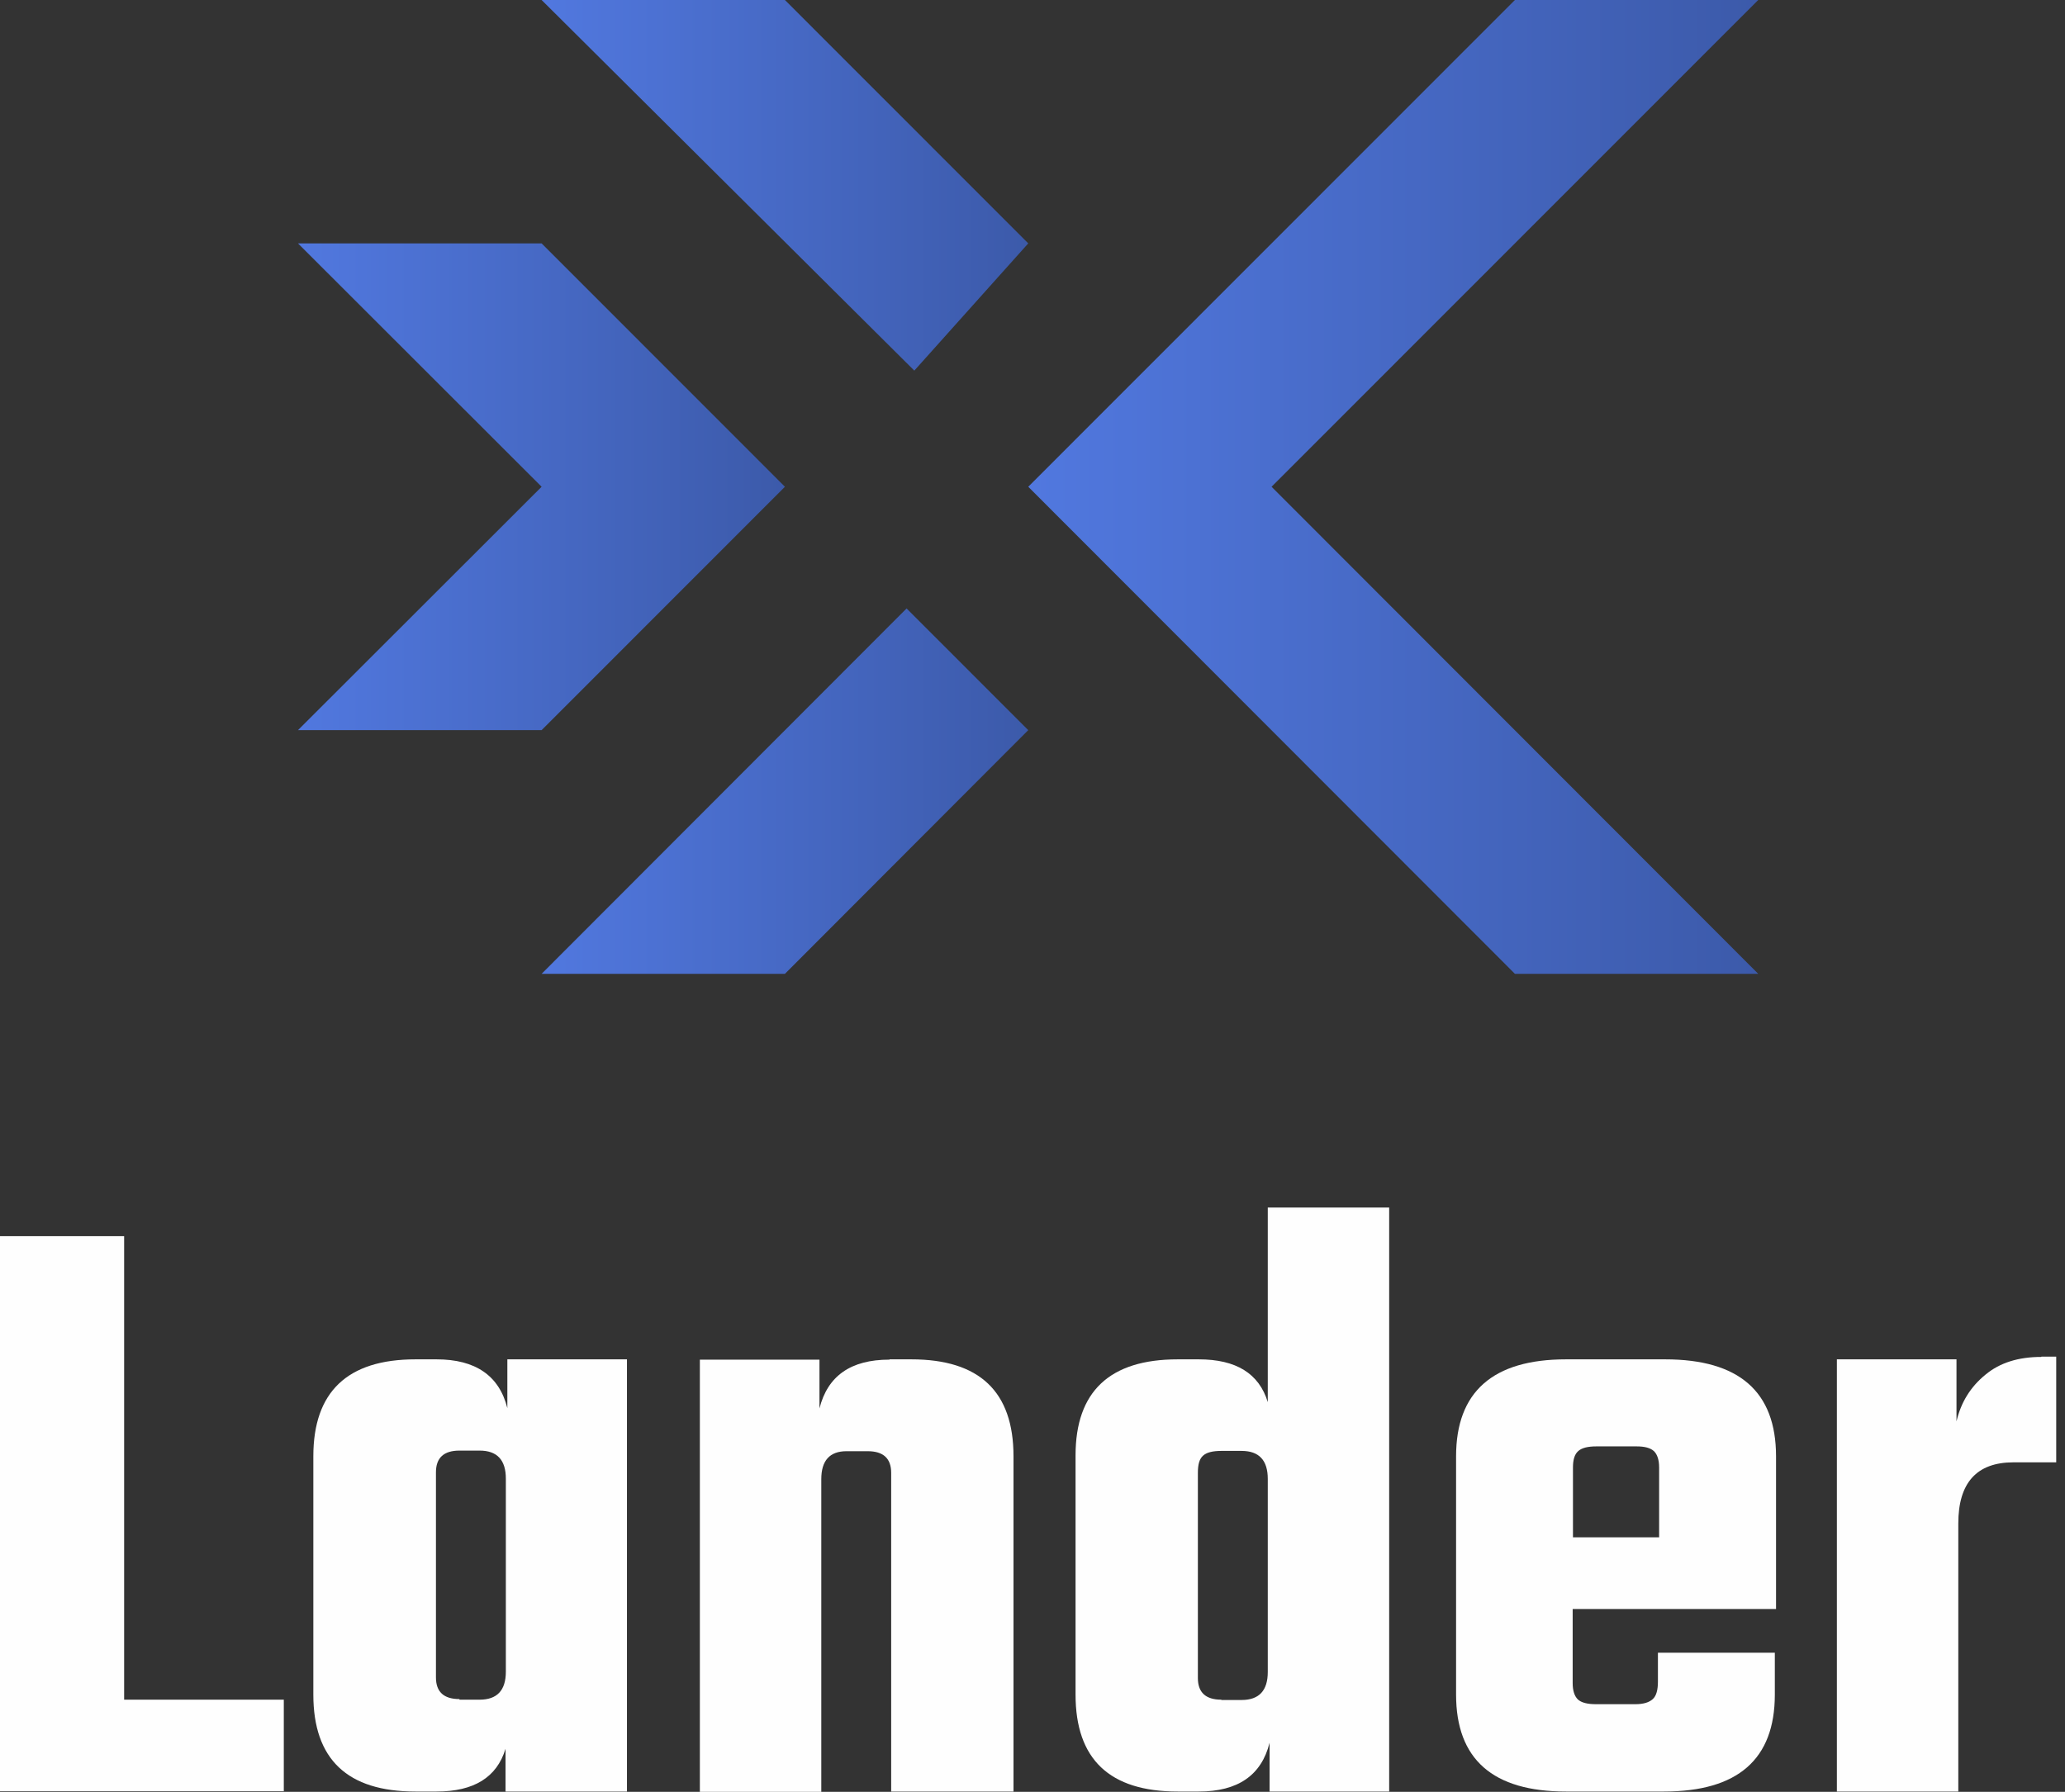
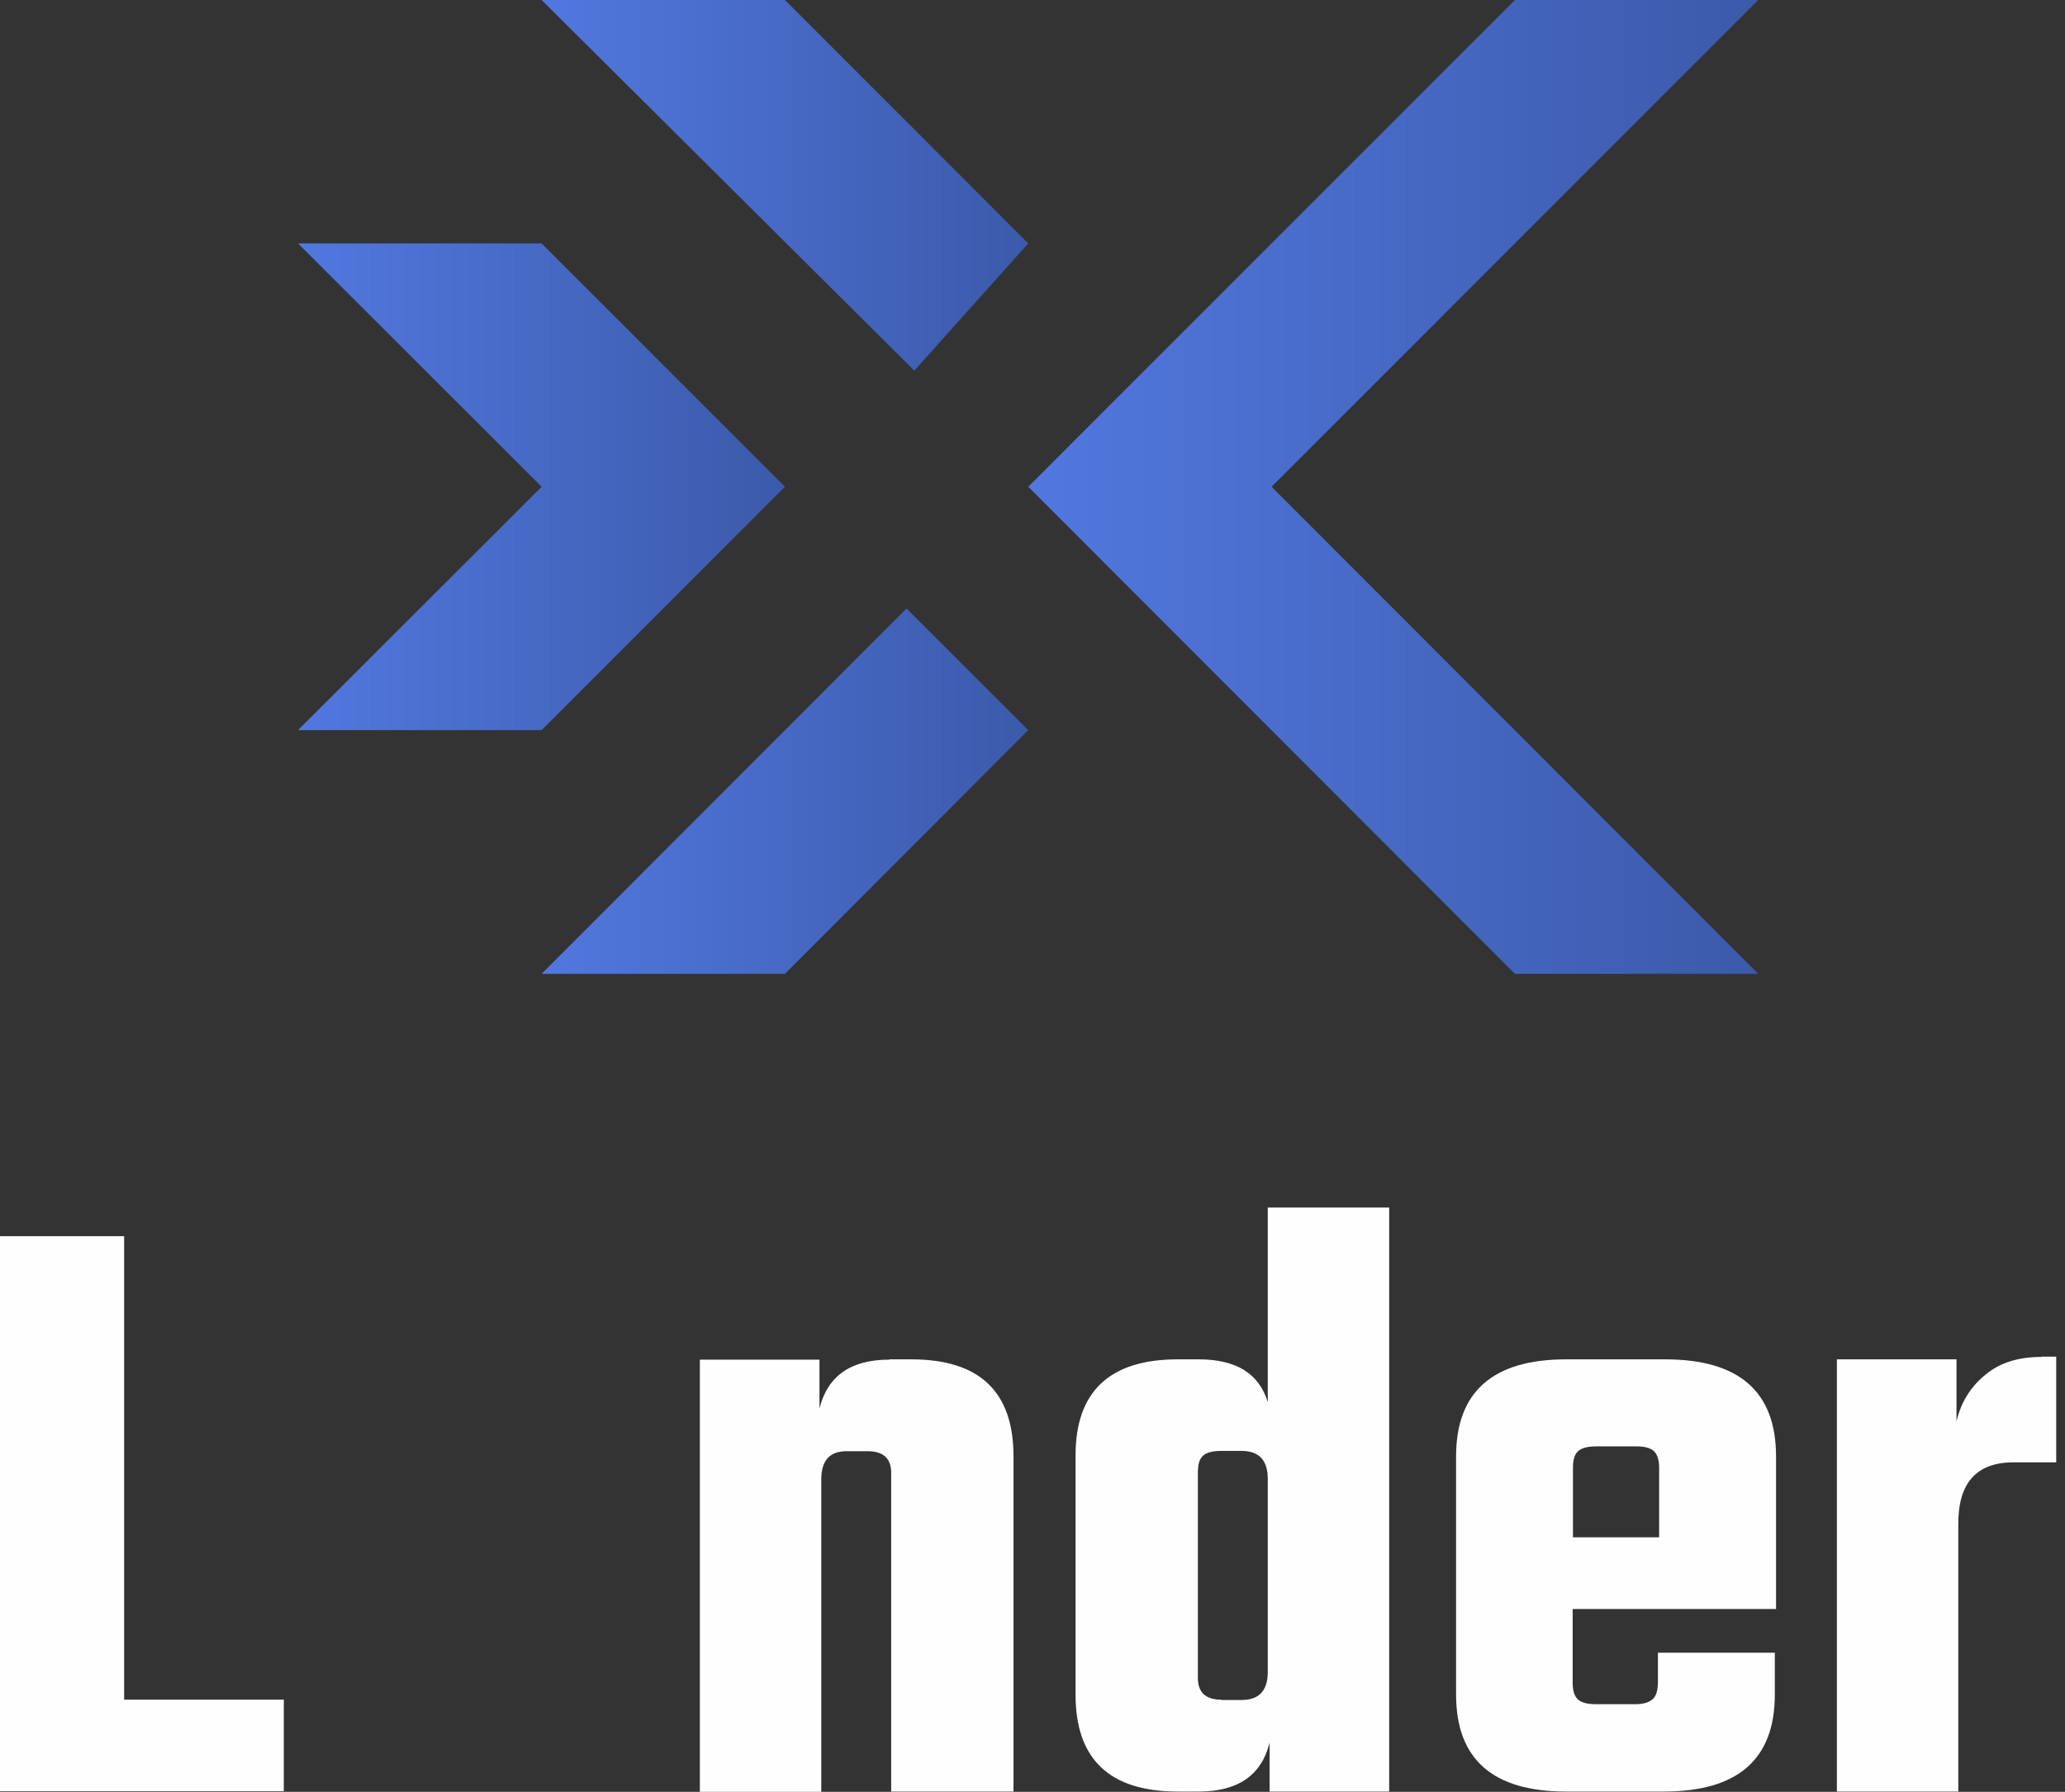
<svg xmlns="http://www.w3.org/2000/svg" width="106" height="92" viewBox="0 0 106 92" fill="none">
  <rect x="0" y="0" width="106" height="92" fill="#333333" stroke="none" />
  <g clip-path="url(#clip0_5_352)">
    <path d="M15.296 12.496L27.802 24.992L15.296 37.488H27.802L40.292 24.992L27.802 12.496H15.296Z" fill="url(#paint0_linear_5_352)" />
    <path d="M46.933 19.029L52.782 12.496L40.292 0H27.802L46.933 19.029Z" fill="url(#paint1_linear_5_352)" />
    <path d="M77.763 0L52.782 24.992L77.763 50H90.253L65.272 24.992L90.253 0H77.763Z" fill="url(#paint2_linear_5_352)" />
    <path d="M46.537 31.24L27.802 50H40.292L52.782 37.488L46.537 31.24Z" fill="url(#paint3_linear_5_352)" />
    <path d="M6.372 87.268H14.568V91.969H0V63.469H6.372V87.268Z" fill="#FEFEFE" />
-     <path d="M26.043 69.794H32.183V91.984H25.95V89.789C25.502 91.258 24.326 91.984 22.409 91.984H21.326C17.831 91.984 16.084 90.33 16.084 87.005V74.773C16.084 71.464 17.831 69.794 21.326 69.794H22.409C24.404 69.794 25.626 70.629 26.043 72.299V69.794ZM23.584 87.268H24.62C25.517 87.268 25.966 86.789 25.966 85.83V75.918C25.966 74.959 25.517 74.479 24.62 74.479H23.584C22.78 74.479 22.378 74.85 22.378 75.593V86.124C22.378 86.866 22.78 87.237 23.584 87.237V87.268Z" fill="#FEFEFE" />
    <path d="M45.668 69.794H46.782C50.277 69.794 52.025 71.448 52.025 74.773V91.984H45.746V75.624C45.746 74.881 45.344 74.51 44.539 74.51H43.457C42.591 74.51 42.158 74.99 42.158 75.948V92H35.925V69.809H42.065V72.314C42.483 70.644 43.673 69.809 45.653 69.809L45.668 69.794Z" fill="#FEFEFE" />
    <path d="M65.077 62H71.309V91.984H65.17V89.479C64.752 91.15 63.546 91.984 61.535 91.984H60.453C56.958 91.984 55.21 90.33 55.21 87.005V74.727C55.21 71.448 56.958 69.794 60.453 69.794H61.535C63.453 69.794 64.629 70.521 65.077 71.99V62ZM62.695 87.284H63.732C64.629 87.284 65.077 86.804 65.077 85.845V75.933C65.077 74.974 64.629 74.495 63.732 74.495H62.695C62.247 74.495 61.938 74.572 61.752 74.742C61.566 74.912 61.489 75.191 61.489 75.624V86.155C61.489 86.897 61.891 87.268 62.695 87.268V87.284Z" fill="#FEFEFE" />
    <path d="M80.418 69.794H85.475C89.264 69.794 91.167 71.448 91.167 74.773V82.613H80.728V86.418C80.728 86.804 80.82 87.082 80.991 87.253C81.176 87.423 81.485 87.5 81.934 87.5H83.944C84.362 87.5 84.656 87.407 84.841 87.237C85.027 87.067 85.104 86.758 85.104 86.34V84.856H91.105V87.005C91.105 90.33 89.203 91.984 85.414 91.984H80.387C76.629 91.984 74.743 90.33 74.743 87.005V74.773C74.743 71.464 76.629 69.794 80.387 69.794H80.418ZM80.728 78.933H85.166V75.345C85.166 74.959 85.073 74.68 84.903 74.51C84.718 74.34 84.424 74.263 84.006 74.263H81.949C81.501 74.263 81.192 74.34 81.006 74.51C80.82 74.68 80.743 74.959 80.743 75.345V78.933H80.728Z" fill="#FEFEFE" />
    <path d="M104.791 69.655H105.549V75.082H103.353C101.466 75.082 100.523 76.134 100.523 78.222V91.984H94.29V69.794H100.43V72.979C100.662 71.99 101.157 71.201 101.915 70.582C102.657 69.964 103.616 69.67 104.776 69.67L104.791 69.655Z" fill="#FEFEFE" />
  </g>
  <defs>
    <linearGradient id="paint0_linear_5_352" x1="15.296" y1="24.992" x2="40.292" y2="24.992" gradientUnits="userSpaceOnUse">
      <stop stop-color="#5178DF" />
      <stop offset="1" stop-color="#3C5AAA" />
    </linearGradient>
    <linearGradient id="paint1_linear_5_352" x1="27.802" y1="9.514" x2="52.782" y2="9.514" gradientUnits="userSpaceOnUse">
      <stop stop-color="#5178DF" />
      <stop offset="1" stop-color="#3C5AAA" />
    </linearGradient>
    <linearGradient id="paint2_linear_5_352" x1="52.782" y1="25" x2="90.253" y2="25" gradientUnits="userSpaceOnUse">
      <stop stop-color="#5178DF" />
      <stop offset="1" stop-color="#3C5AAA" />
    </linearGradient>
    <linearGradient id="paint3_linear_5_352" x1="27.802" y1="40.62" x2="52.782" y2="40.62" gradientUnits="userSpaceOnUse">
      <stop stop-color="#5178DF" />
      <stop offset="1" stop-color="#3C5AAA" />
    </linearGradient>
    <clipPath id="clip0_5_352">
      <rect width="105.549" height="92" fill="white" />
    </clipPath>
  </defs>
</svg>